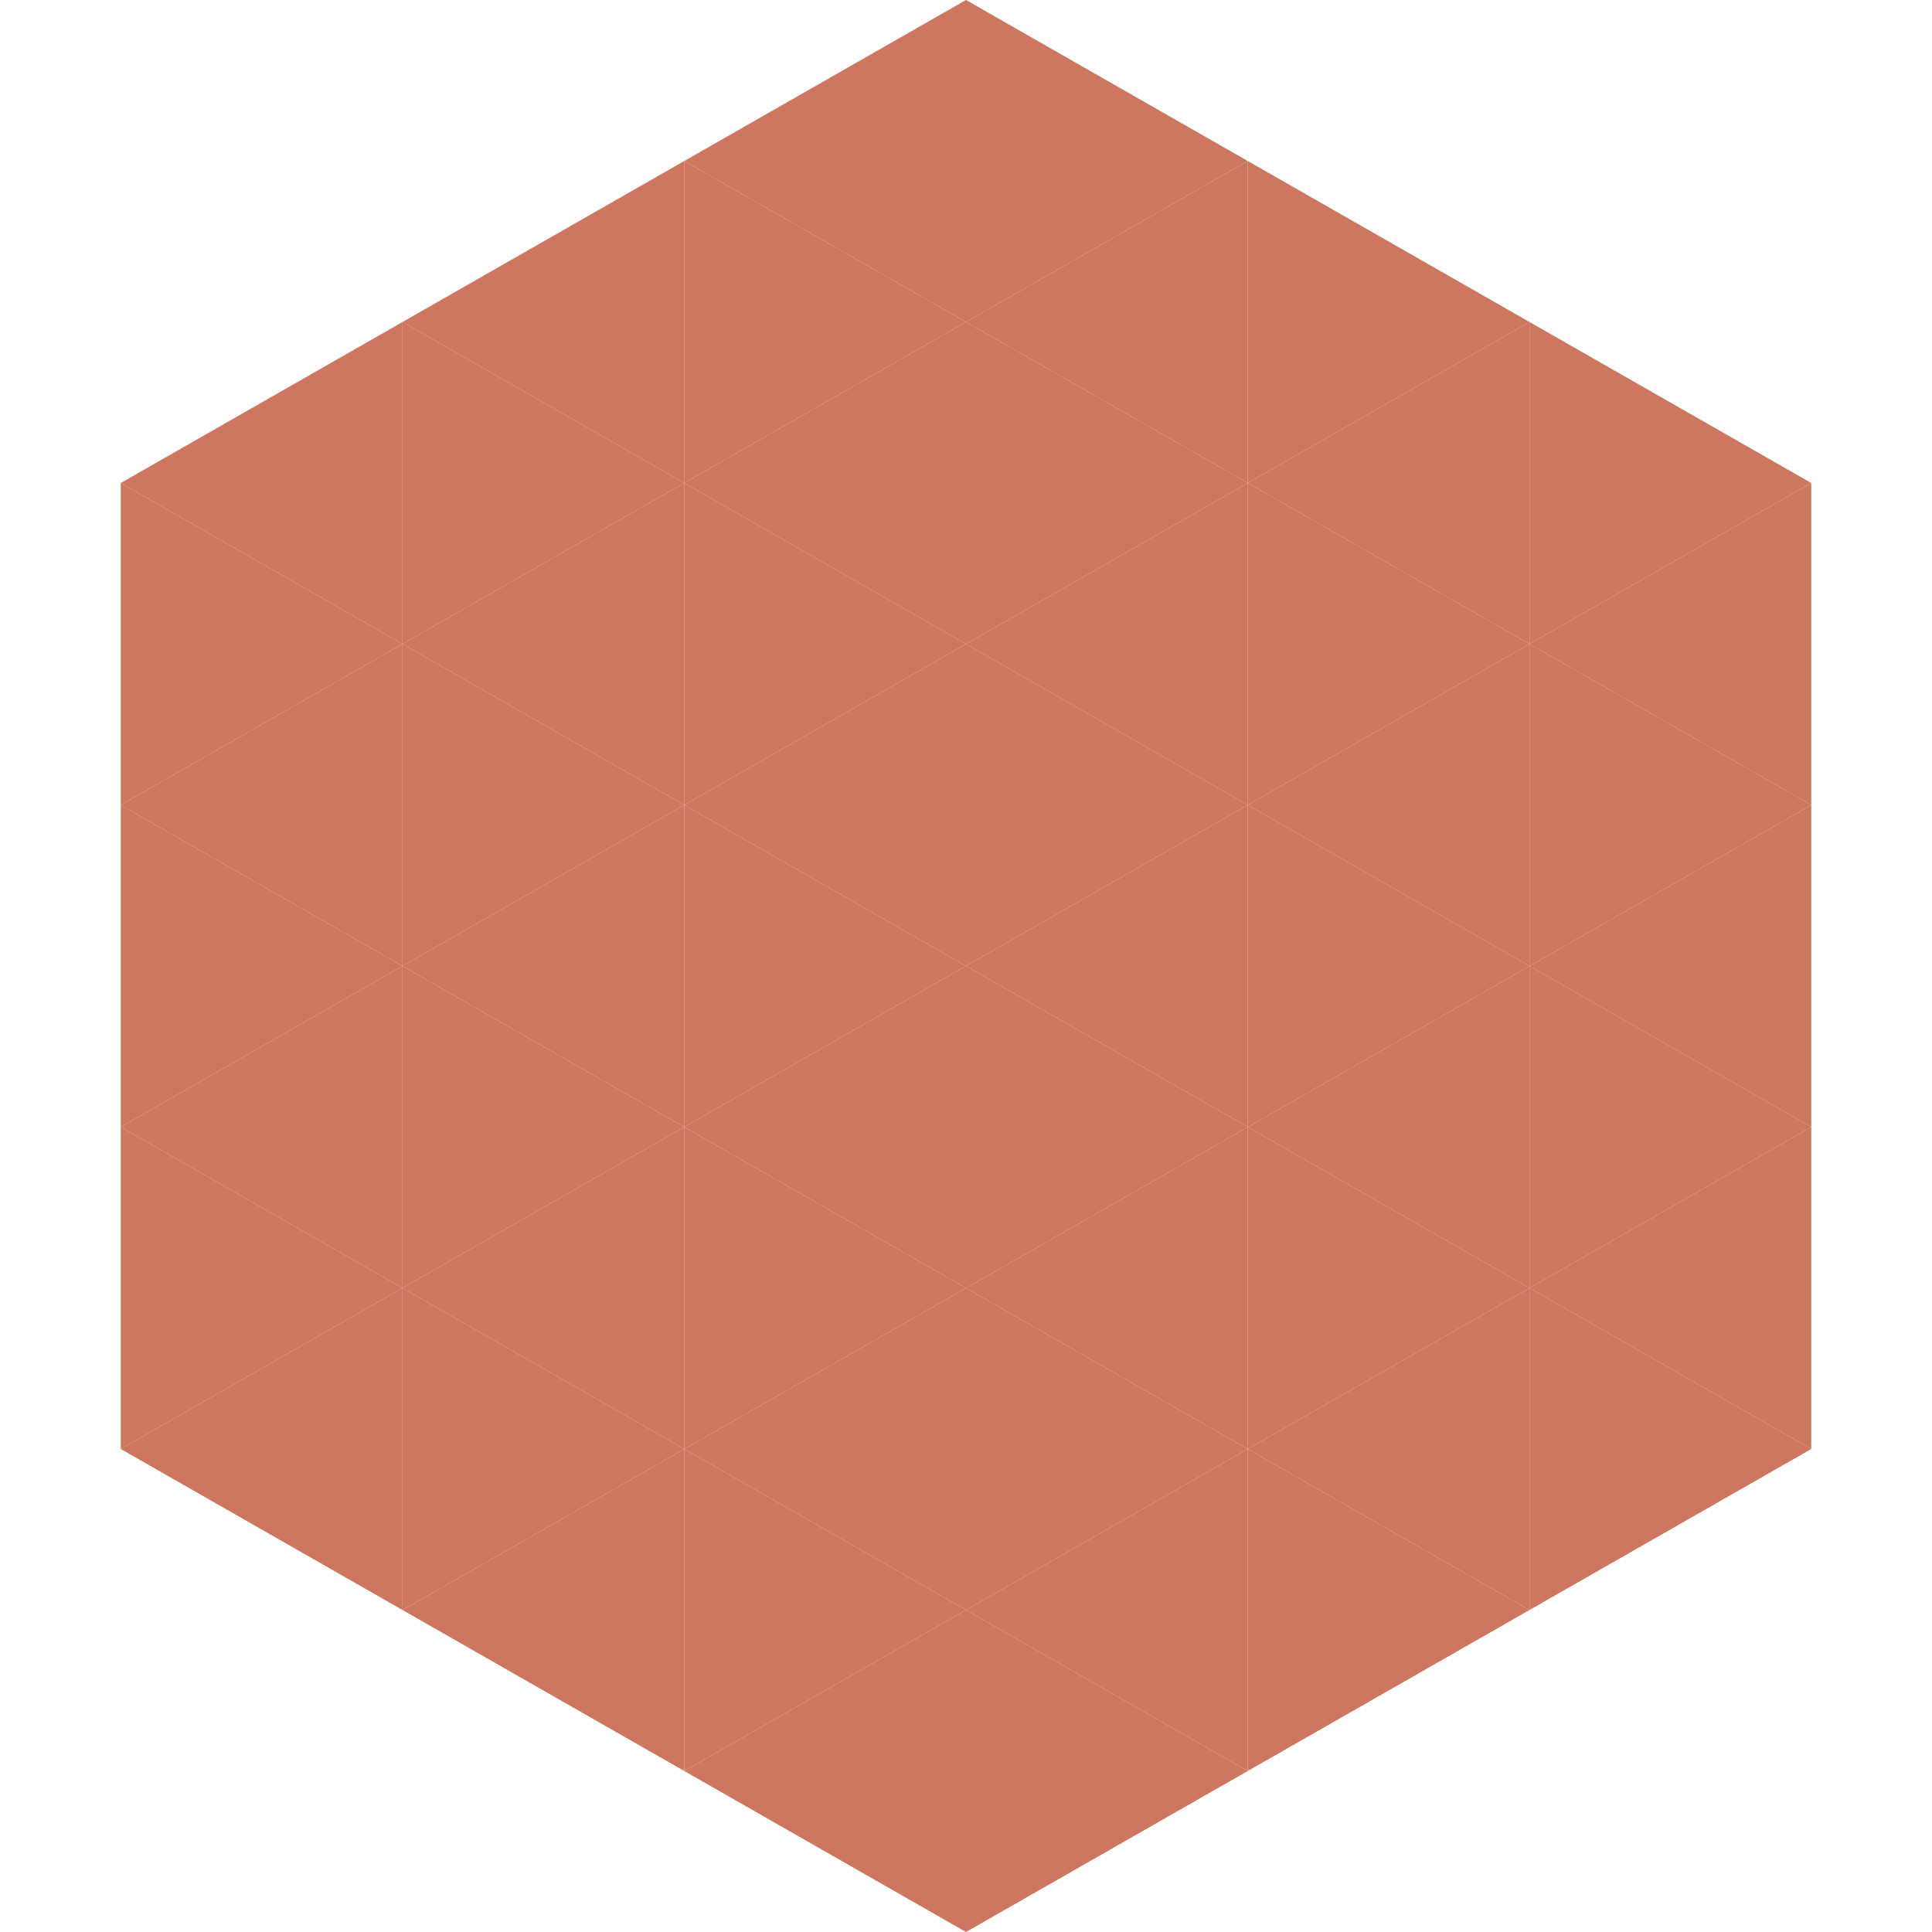
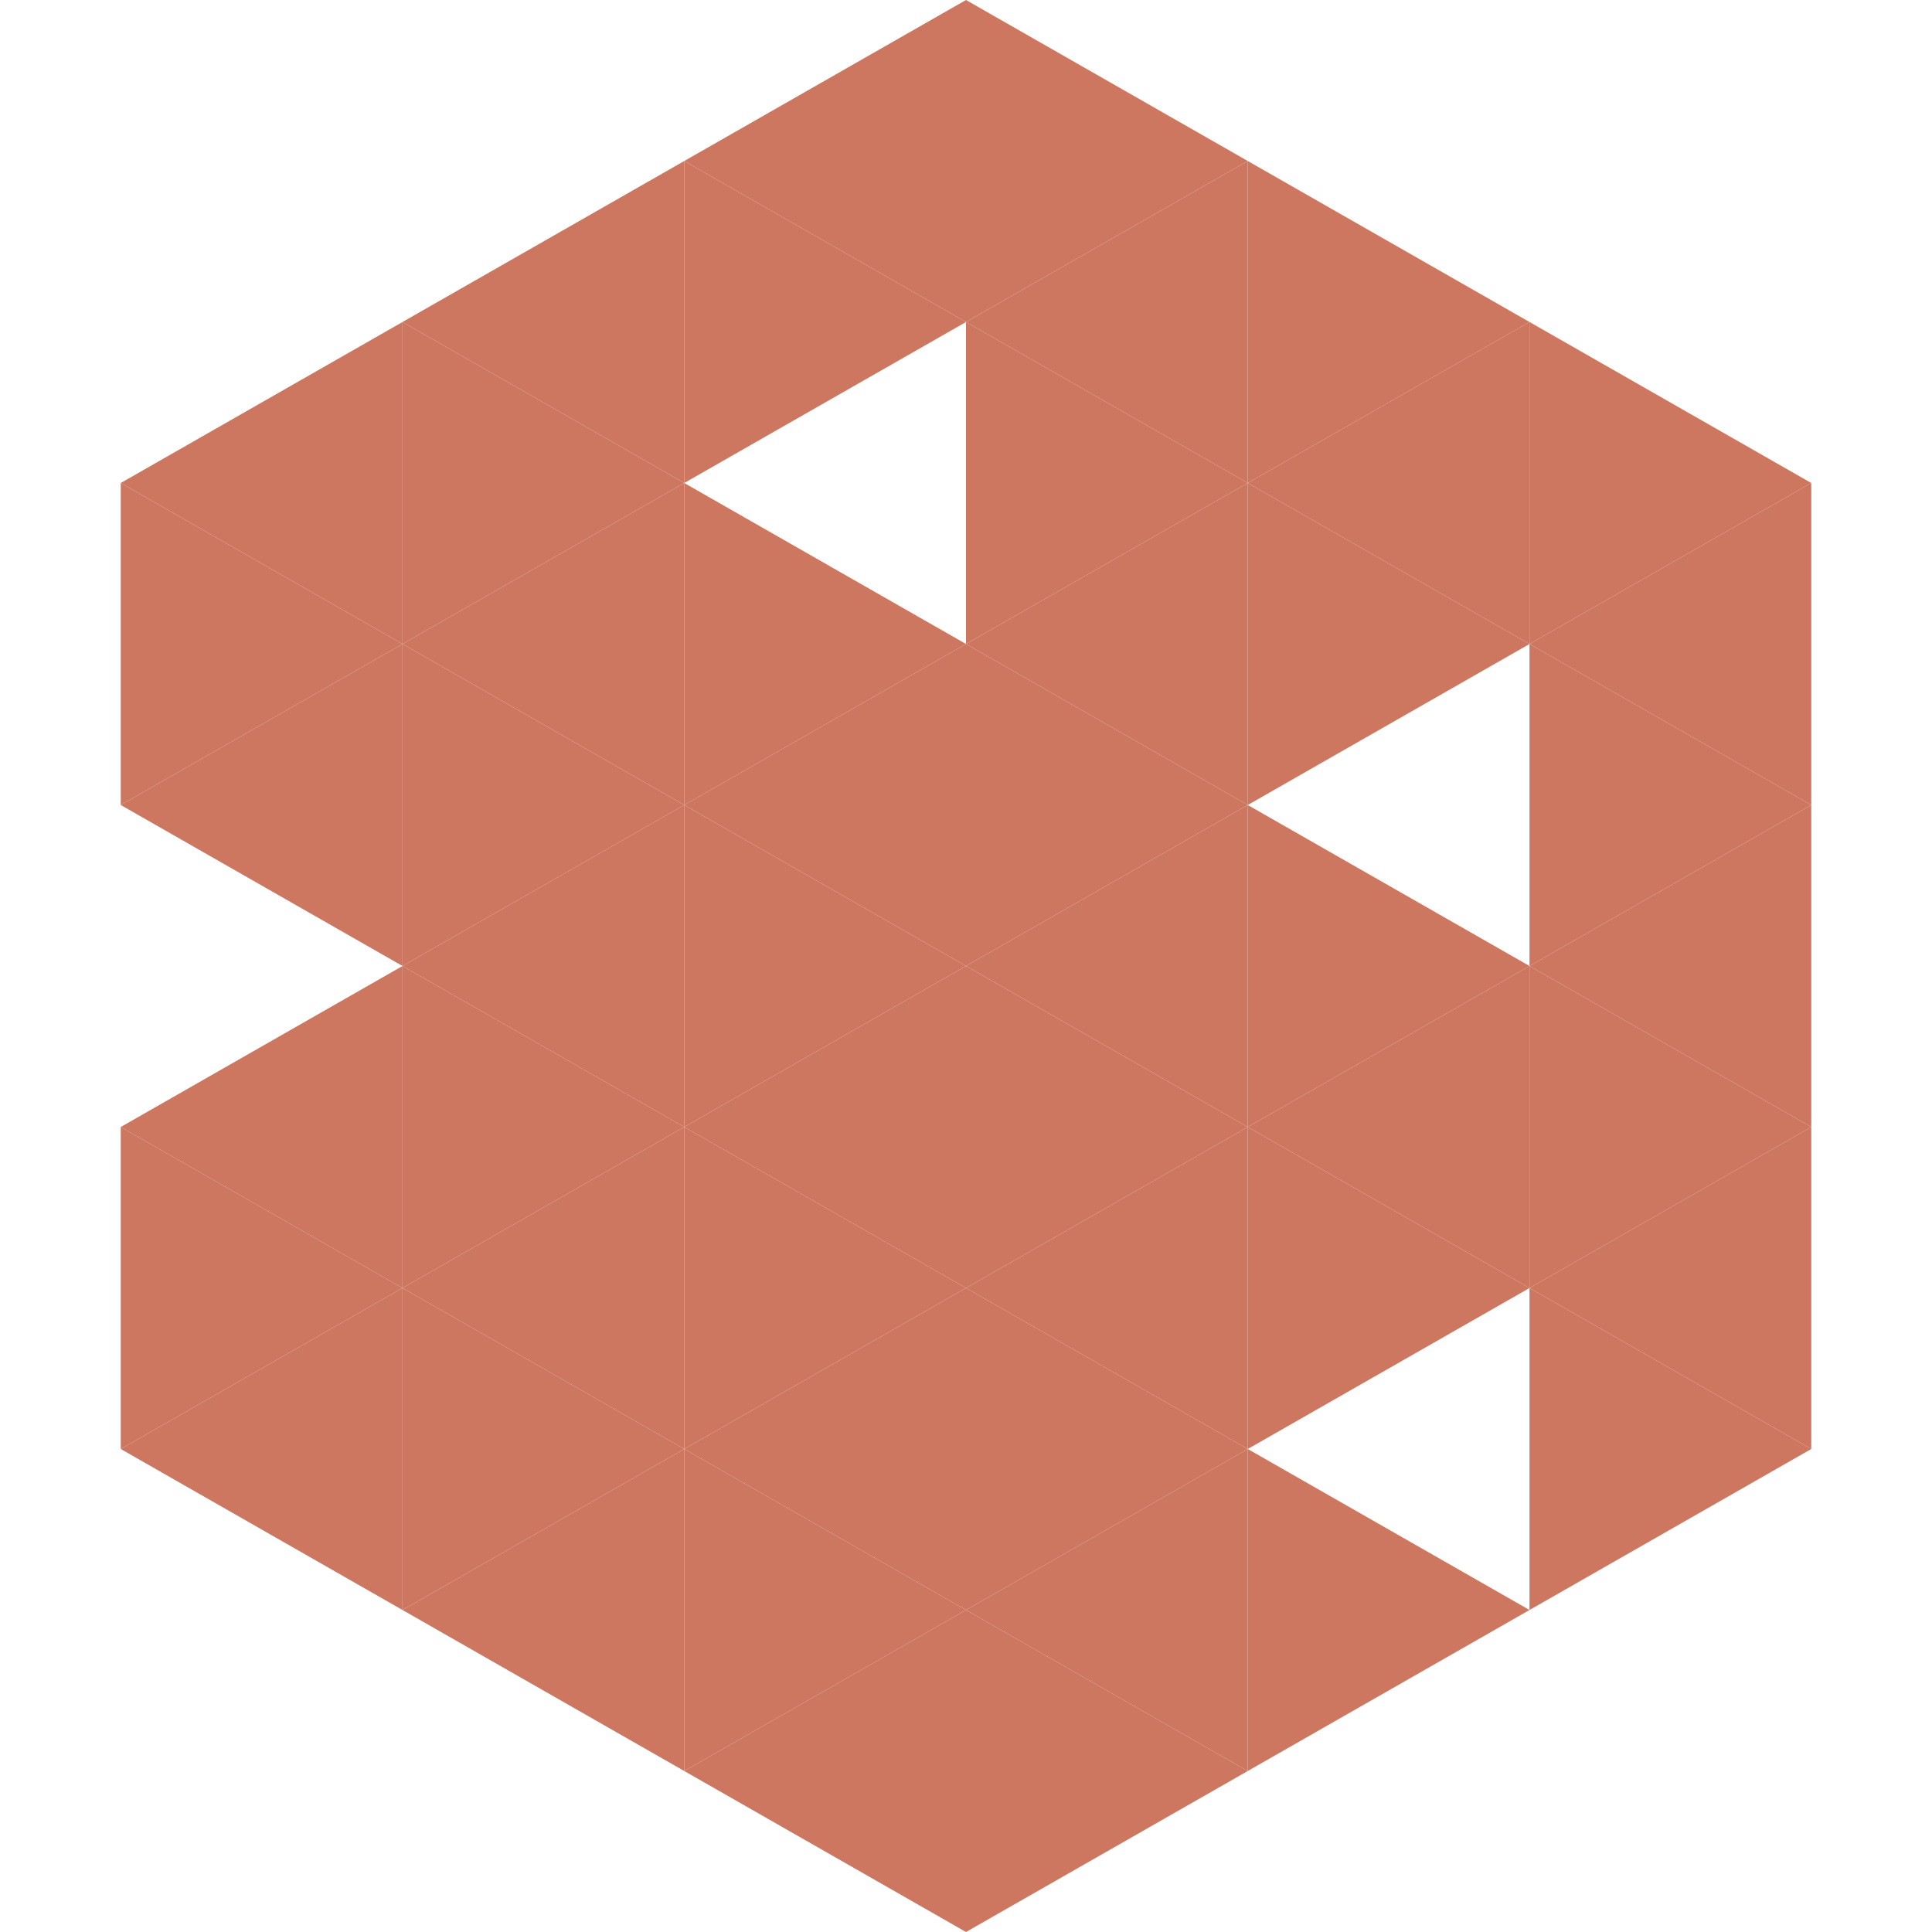
<svg xmlns="http://www.w3.org/2000/svg" width="240" height="240">
  <polygon points="50,40 15,60 50,80" style="fill:rgb(205,119,96)" />
  <polygon points="190,40 225,60 190,80" style="fill:rgb(205,119,96)" />
  <polygon points="15,60 50,80 15,100" style="fill:rgb(205,119,96)" />
  <polygon points="225,60 190,80 225,100" style="fill:rgb(205,119,96)" />
  <polygon points="50,80 15,100 50,120" style="fill:rgb(205,119,96)" />
  <polygon points="190,80 225,100 190,120" style="fill:rgb(205,119,96)" />
-   <polygon points="15,100 50,120 15,140" style="fill:rgb(205,119,96)" />
  <polygon points="225,100 190,120 225,140" style="fill:rgb(205,119,96)" />
  <polygon points="50,120 15,140 50,160" style="fill:rgb(205,119,96)" />
  <polygon points="190,120 225,140 190,160" style="fill:rgb(205,119,96)" />
  <polygon points="15,140 50,160 15,180" style="fill:rgb(205,119,96)" />
  <polygon points="225,140 190,160 225,180" style="fill:rgb(205,119,96)" />
  <polygon points="50,160 15,180 50,200" style="fill:rgb(205,119,96)" />
  <polygon points="190,160 225,180 190,200" style="fill:rgb(205,119,96)" />
  <polygon points="15,180 50,200 15,220" style="fill:rgb(255,255,255); fill-opacity:0" />
-   <polygon points="225,180 190,200 225,220" style="fill:rgb(255,255,255); fill-opacity:0" />
  <polygon points="50,0 85,20 50,40" style="fill:rgb(255,255,255); fill-opacity:0" />
  <polygon points="190,0 155,20 190,40" style="fill:rgb(255,255,255); fill-opacity:0" />
  <polygon points="85,20 50,40 85,60" style="fill:rgb(205,119,96)" />
  <polygon points="155,20 190,40 155,60" style="fill:rgb(205,119,96)" />
  <polygon points="50,40 85,60 50,80" style="fill:rgb(205,119,96)" />
  <polygon points="190,40 155,60 190,80" style="fill:rgb(205,119,96)" />
  <polygon points="85,60 50,80 85,100" style="fill:rgb(205,119,96)" />
  <polygon points="155,60 190,80 155,100" style="fill:rgb(205,119,96)" />
  <polygon points="50,80 85,100 50,120" style="fill:rgb(205,119,96)" />
-   <polygon points="190,80 155,100 190,120" style="fill:rgb(205,119,96)" />
  <polygon points="85,100 50,120 85,140" style="fill:rgb(205,119,96)" />
  <polygon points="155,100 190,120 155,140" style="fill:rgb(205,119,96)" />
  <polygon points="50,120 85,140 50,160" style="fill:rgb(205,119,96)" />
  <polygon points="190,120 155,140 190,160" style="fill:rgb(205,119,96)" />
  <polygon points="85,140 50,160 85,180" style="fill:rgb(205,119,96)" />
  <polygon points="155,140 190,160 155,180" style="fill:rgb(205,119,96)" />
  <polygon points="50,160 85,180 50,200" style="fill:rgb(205,119,96)" />
-   <polygon points="190,160 155,180 190,200" style="fill:rgb(205,119,96)" />
  <polygon points="85,180 50,200 85,220" style="fill:rgb(205,119,96)" />
  <polygon points="155,180 190,200 155,220" style="fill:rgb(205,119,96)" />
  <polygon points="120,0 85,20 120,40" style="fill:rgb(205,119,96)" />
  <polygon points="120,0 155,20 120,40" style="fill:rgb(205,119,96)" />
  <polygon points="85,20 120,40 85,60" style="fill:rgb(205,119,96)" />
  <polygon points="155,20 120,40 155,60" style="fill:rgb(205,119,96)" />
-   <polygon points="120,40 85,60 120,80" style="fill:rgb(205,119,96)" />
  <polygon points="120,40 155,60 120,80" style="fill:rgb(205,119,96)" />
  <polygon points="85,60 120,80 85,100" style="fill:rgb(205,119,96)" />
  <polygon points="155,60 120,80 155,100" style="fill:rgb(205,119,96)" />
  <polygon points="120,80 85,100 120,120" style="fill:rgb(205,119,96)" />
  <polygon points="120,80 155,100 120,120" style="fill:rgb(205,119,96)" />
  <polygon points="85,100 120,120 85,140" style="fill:rgb(205,119,96)" />
  <polygon points="155,100 120,120 155,140" style="fill:rgb(205,119,96)" />
  <polygon points="120,120 85,140 120,160" style="fill:rgb(205,119,96)" />
  <polygon points="120,120 155,140 120,160" style="fill:rgb(205,119,96)" />
  <polygon points="85,140 120,160 85,180" style="fill:rgb(205,119,96)" />
  <polygon points="155,140 120,160 155,180" style="fill:rgb(205,119,96)" />
  <polygon points="120,160 85,180 120,200" style="fill:rgb(205,119,96)" />
  <polygon points="120,160 155,180 120,200" style="fill:rgb(205,119,96)" />
  <polygon points="85,180 120,200 85,220" style="fill:rgb(205,119,96)" />
  <polygon points="155,180 120,200 155,220" style="fill:rgb(205,119,96)" />
  <polygon points="120,200 85,220 120,240" style="fill:rgb(205,119,96)" />
  <polygon points="120,200 155,220 120,240" style="fill:rgb(205,119,96)" />
  <polygon points="85,220 120,240 85,260" style="fill:rgb(255,255,255); fill-opacity:0" />
  <polygon points="155,220 120,240 155,260" style="fill:rgb(255,255,255); fill-opacity:0" />
</svg>